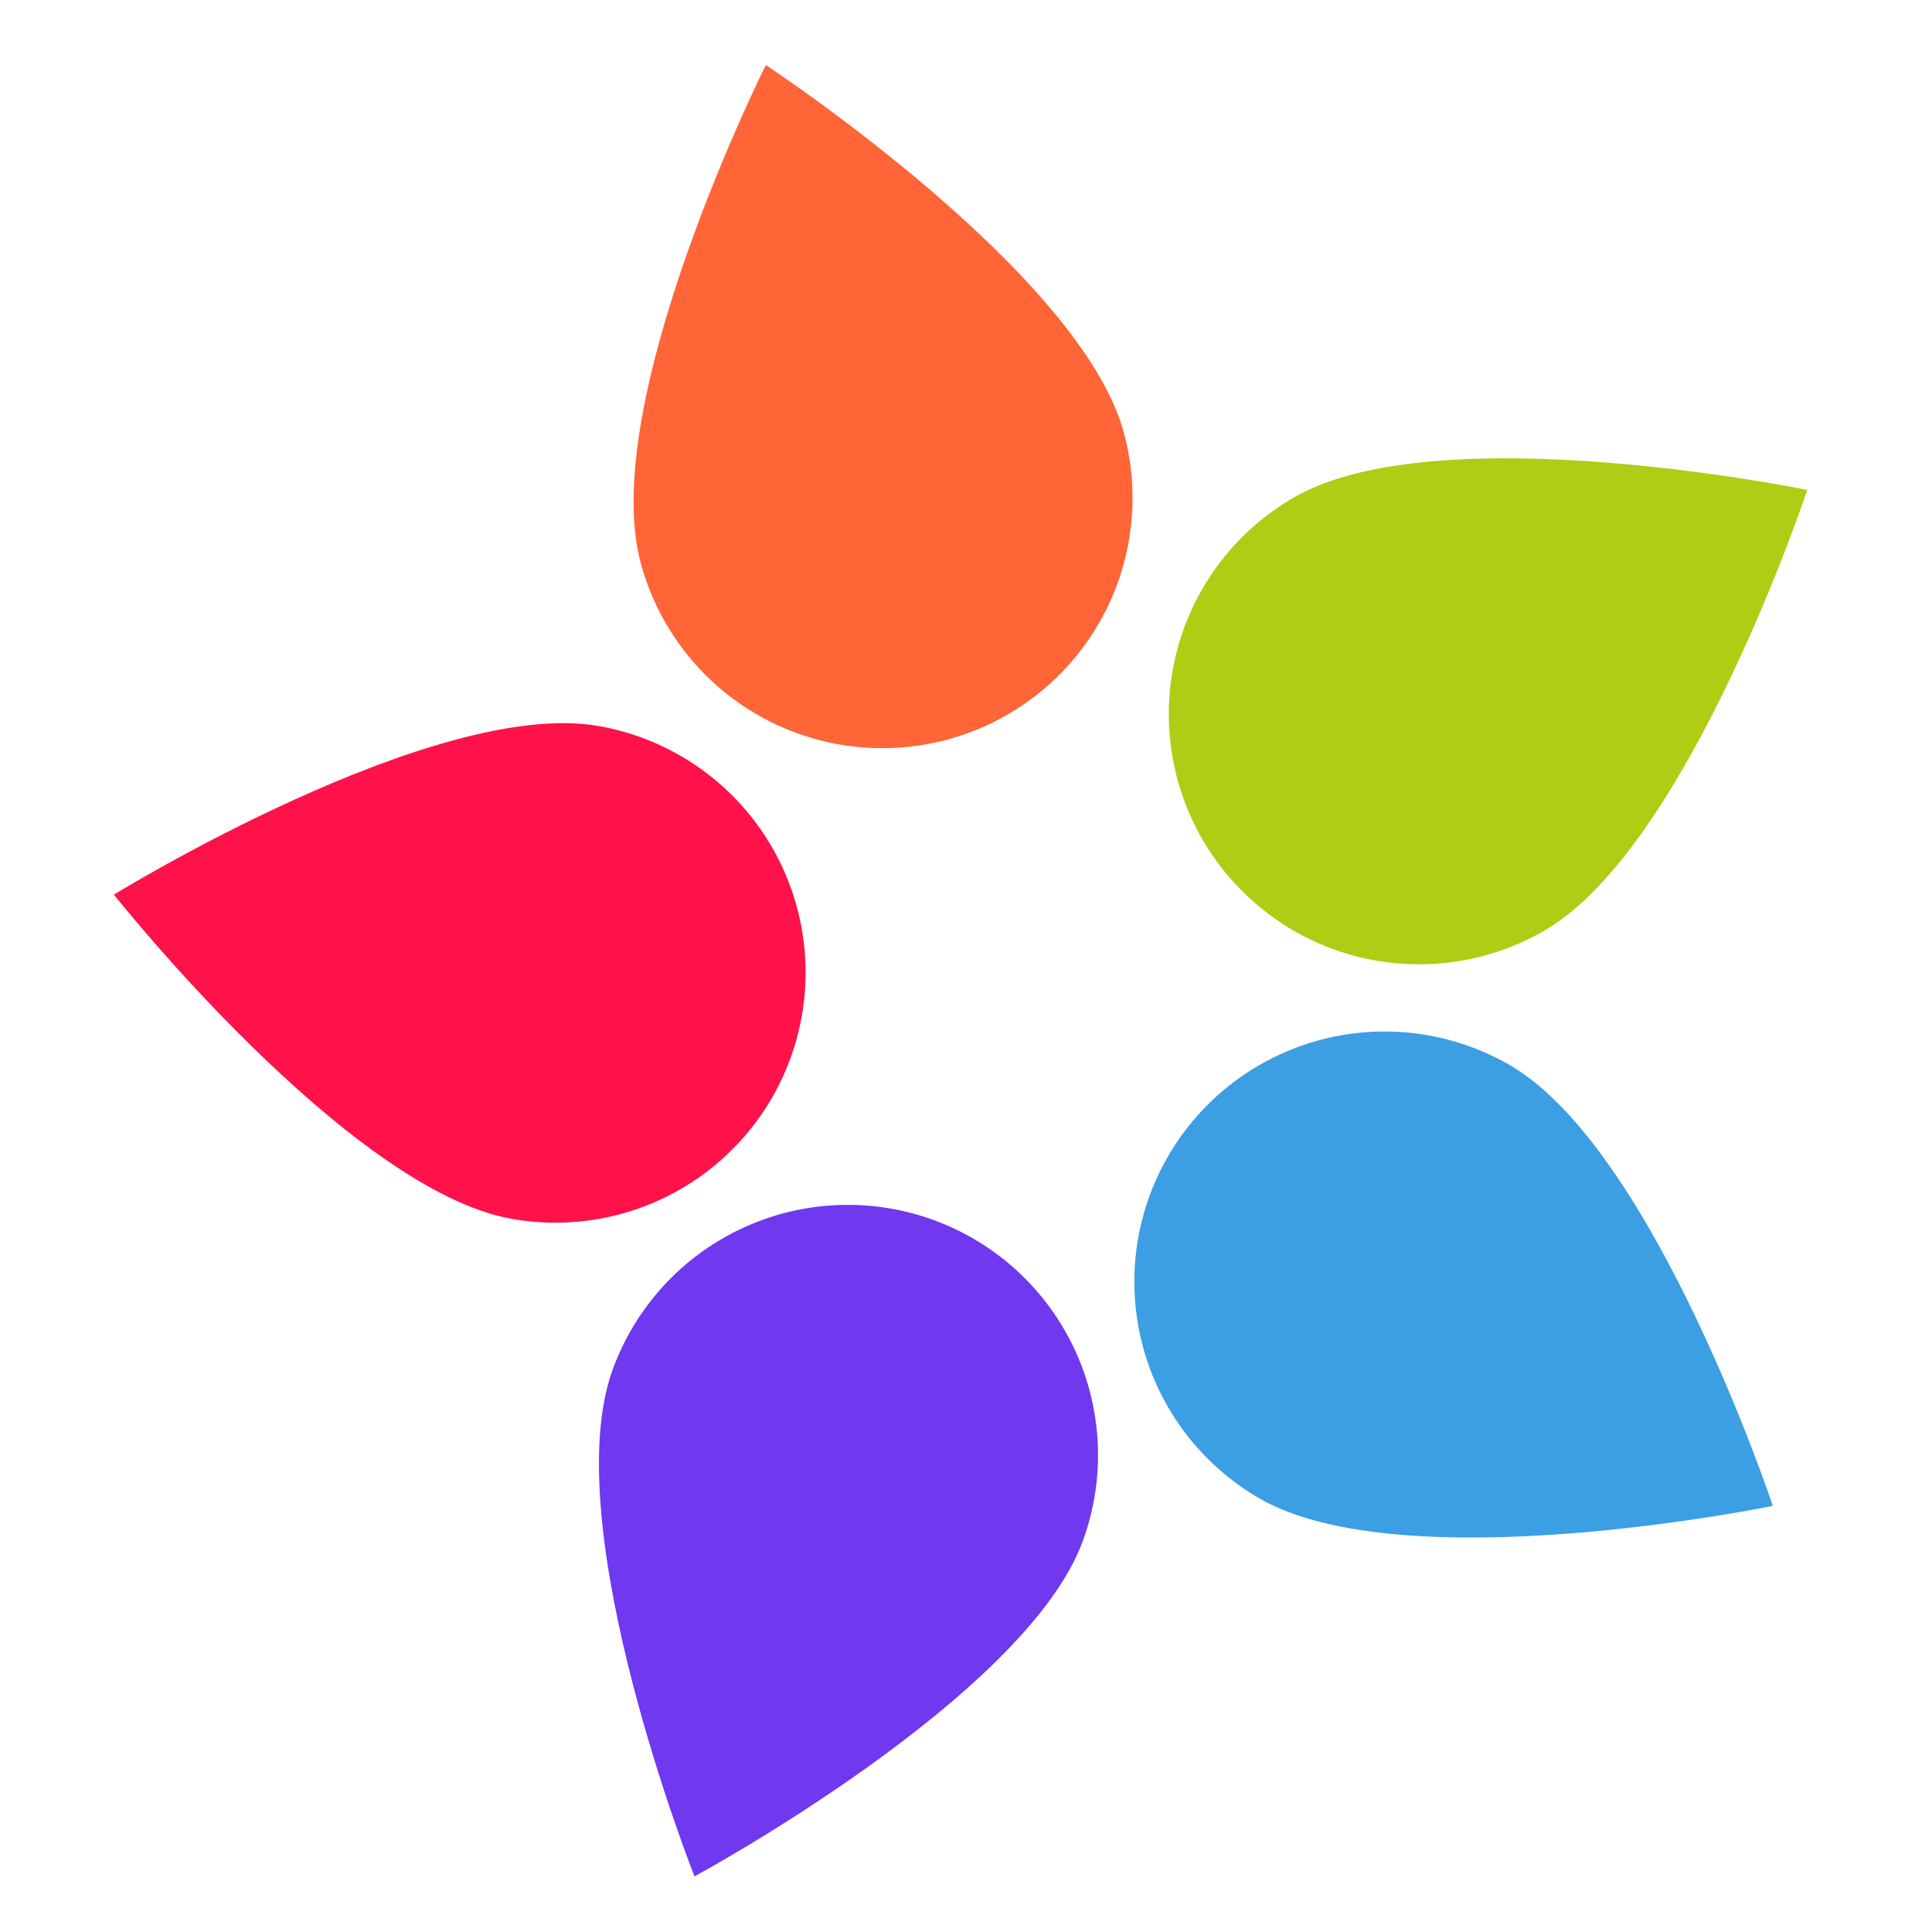
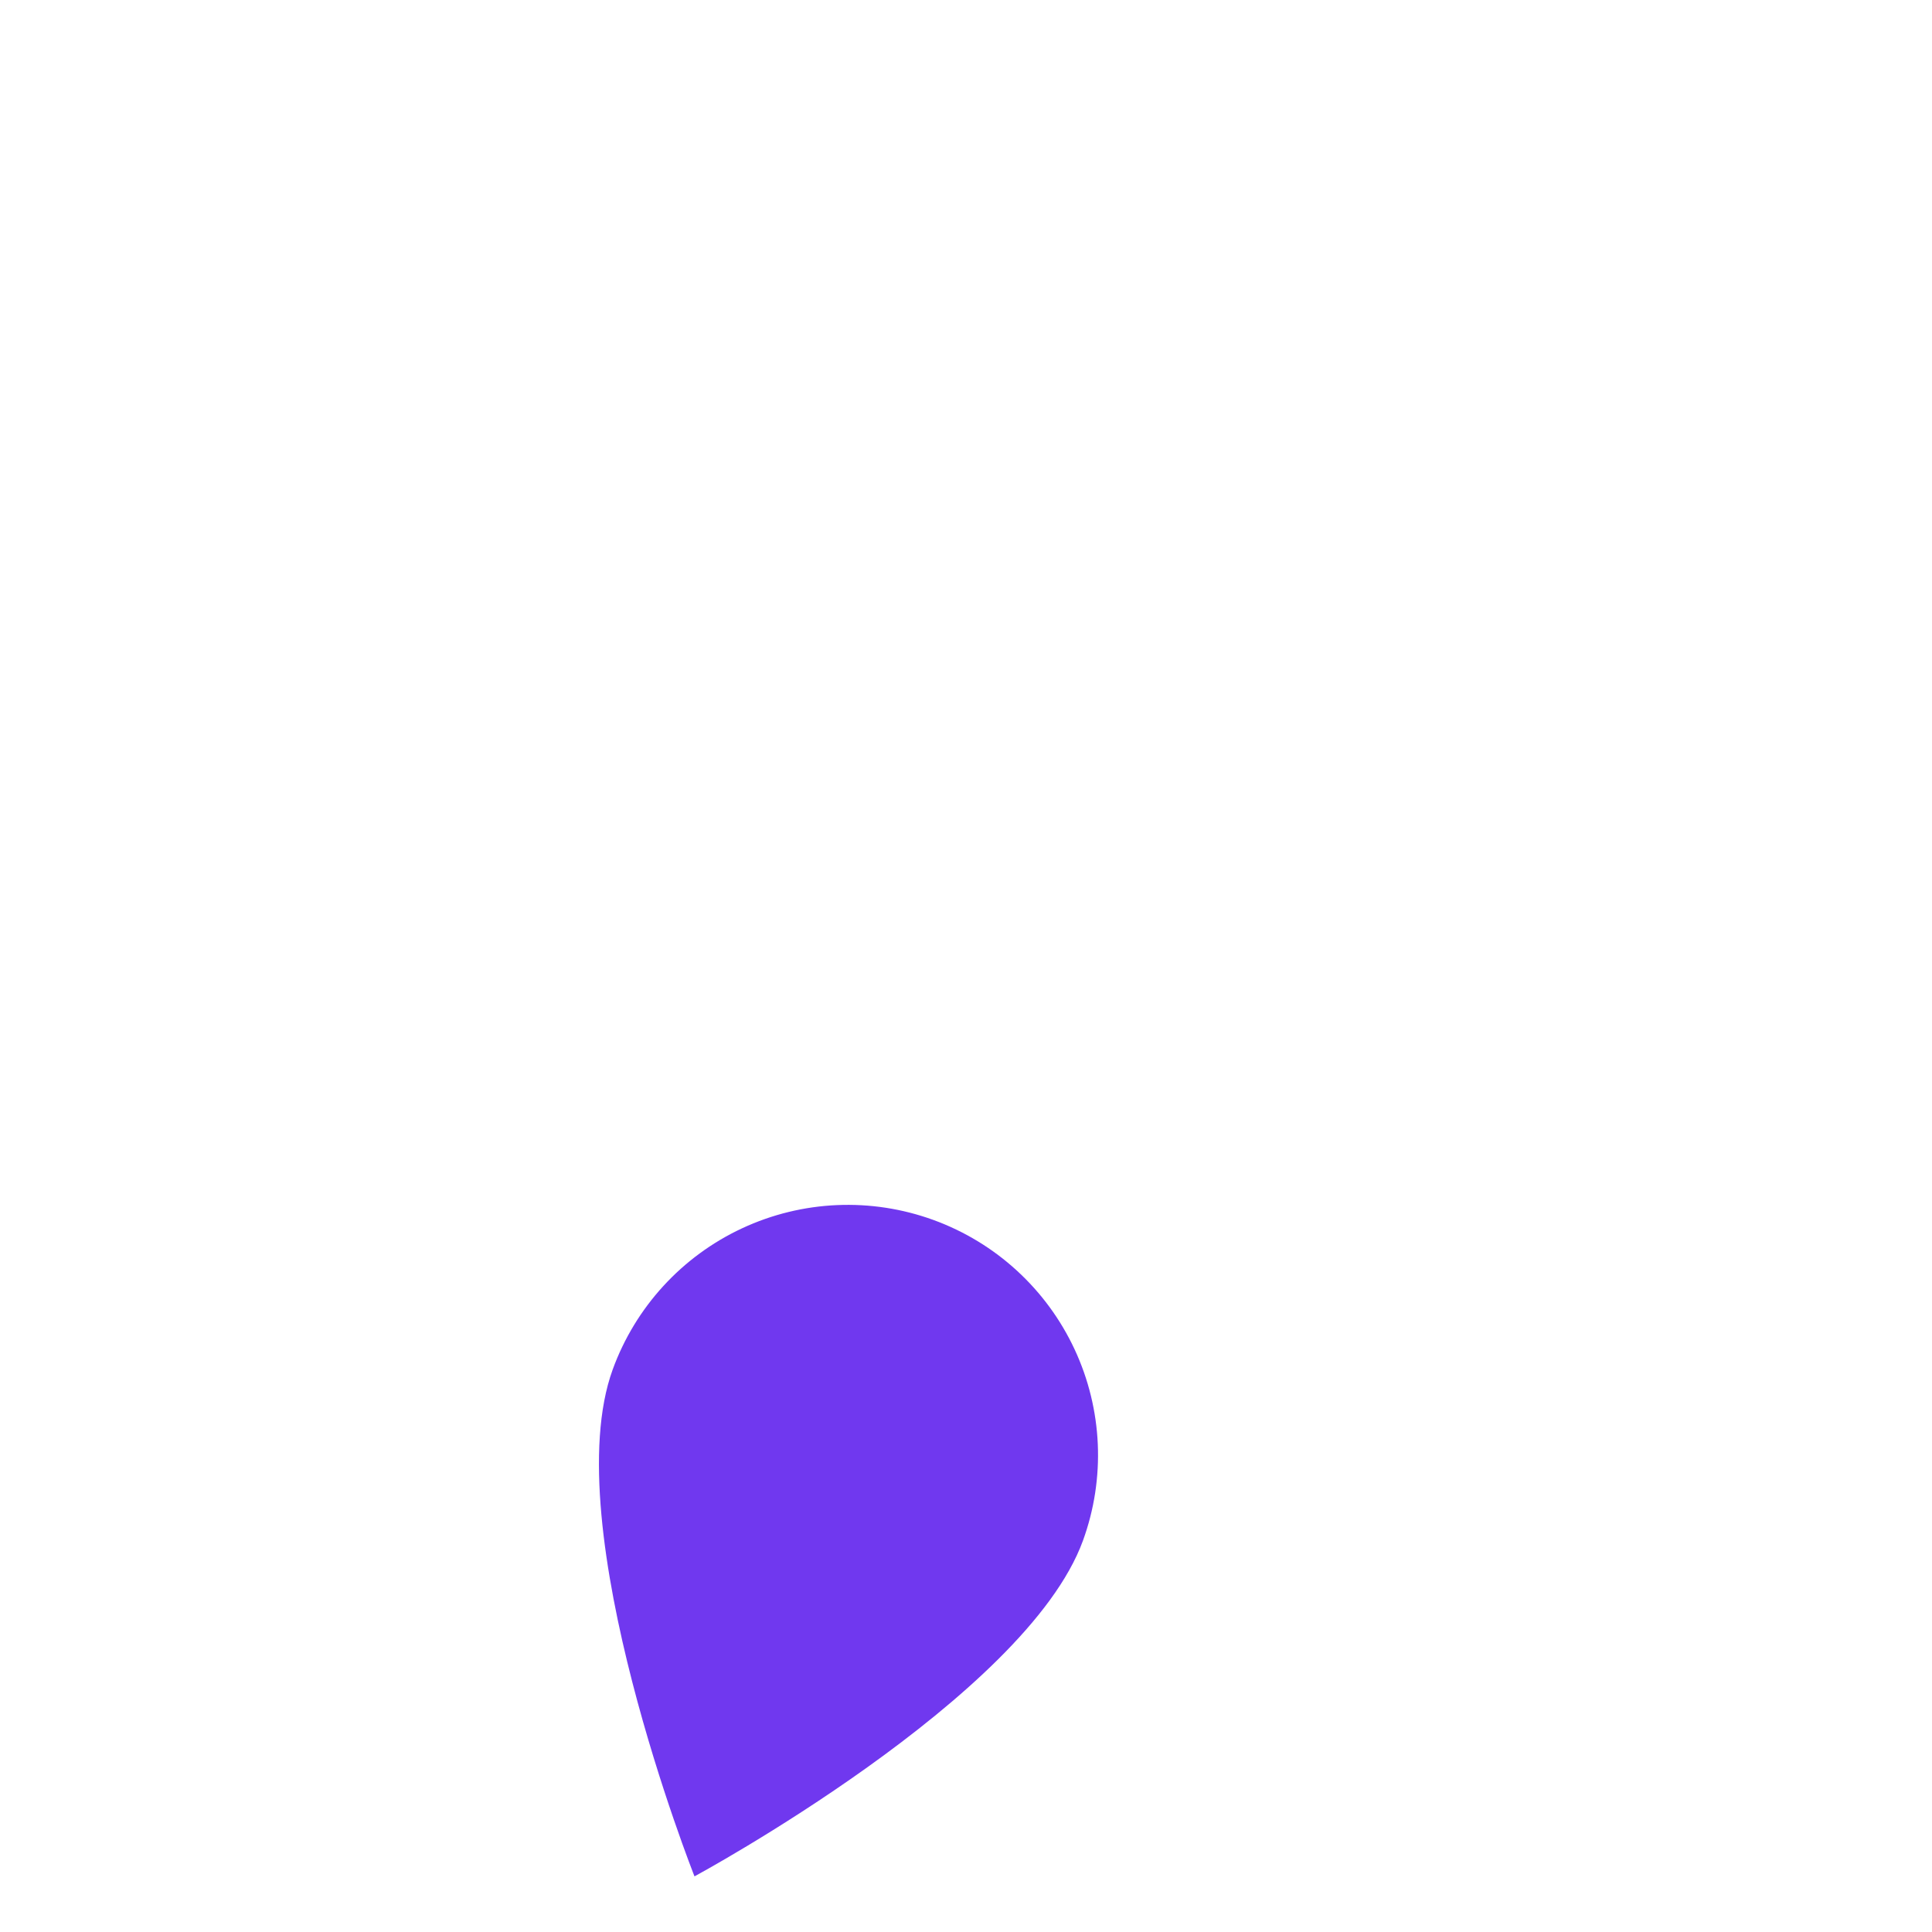
<svg xmlns="http://www.w3.org/2000/svg" width="83" height="83" viewBox="0 0 83 83" fill="none">
-   <path d="M40.699 31.772C37.946 32.513 35.011 32.13 32.541 30.707C30.07 29.284 28.266 26.938 27.525 24.185C25.662 17.265 32.9 2.794 32.9 2.794C32.9 2.794 46.423 11.678 48.285 18.598C49.026 21.351 48.643 24.285 47.22 26.756C45.798 29.227 43.452 31.031 40.699 31.772Z" fill="#FF6537" />
-   <path d="M50.172 49.689C51.598 47.22 53.946 45.418 56.699 44.68C59.453 43.942 62.387 44.328 64.856 45.754C71.063 49.337 76.161 64.693 76.161 64.693C76.161 64.693 60.313 67.956 54.107 64.373C51.638 62.947 49.836 60.599 49.098 57.846C48.36 55.092 48.747 52.158 50.172 49.689Z" fill="#3C9EE3" />
-   <path d="M51.652 36.053C50.227 33.584 49.84 30.65 50.578 27.896C51.316 25.142 53.118 22.794 55.587 21.369C61.793 17.786 77.641 21.049 77.641 21.049C77.641 21.049 72.543 36.405 66.336 39.988C63.867 41.413 60.933 41.8 58.179 41.062C55.426 40.324 53.078 38.522 51.652 36.053Z" fill="#B0CC15" />
  <path d="M40.099 52.41C42.779 53.385 44.96 55.385 46.165 57.968C47.37 60.552 47.499 63.509 46.524 66.188C44.073 72.922 29.836 80.61 29.836 80.61C29.836 80.61 23.871 65.569 26.322 58.835C27.297 56.156 29.296 53.974 31.88 52.769C34.464 51.564 37.42 51.435 40.099 52.41Z" fill="#7038EF" />
-   <path d="M34.446 43.645C33.951 46.453 32.361 48.948 30.025 50.584C27.69 52.219 24.8 52.859 21.993 52.364C14.935 51.12 4.893 38.434 4.893 38.434C4.893 38.434 18.669 29.948 25.726 31.192C28.534 31.687 31.03 33.277 32.665 35.612C34.3 37.948 34.941 40.837 34.446 43.645Z" fill="#FF1249" />
</svg>